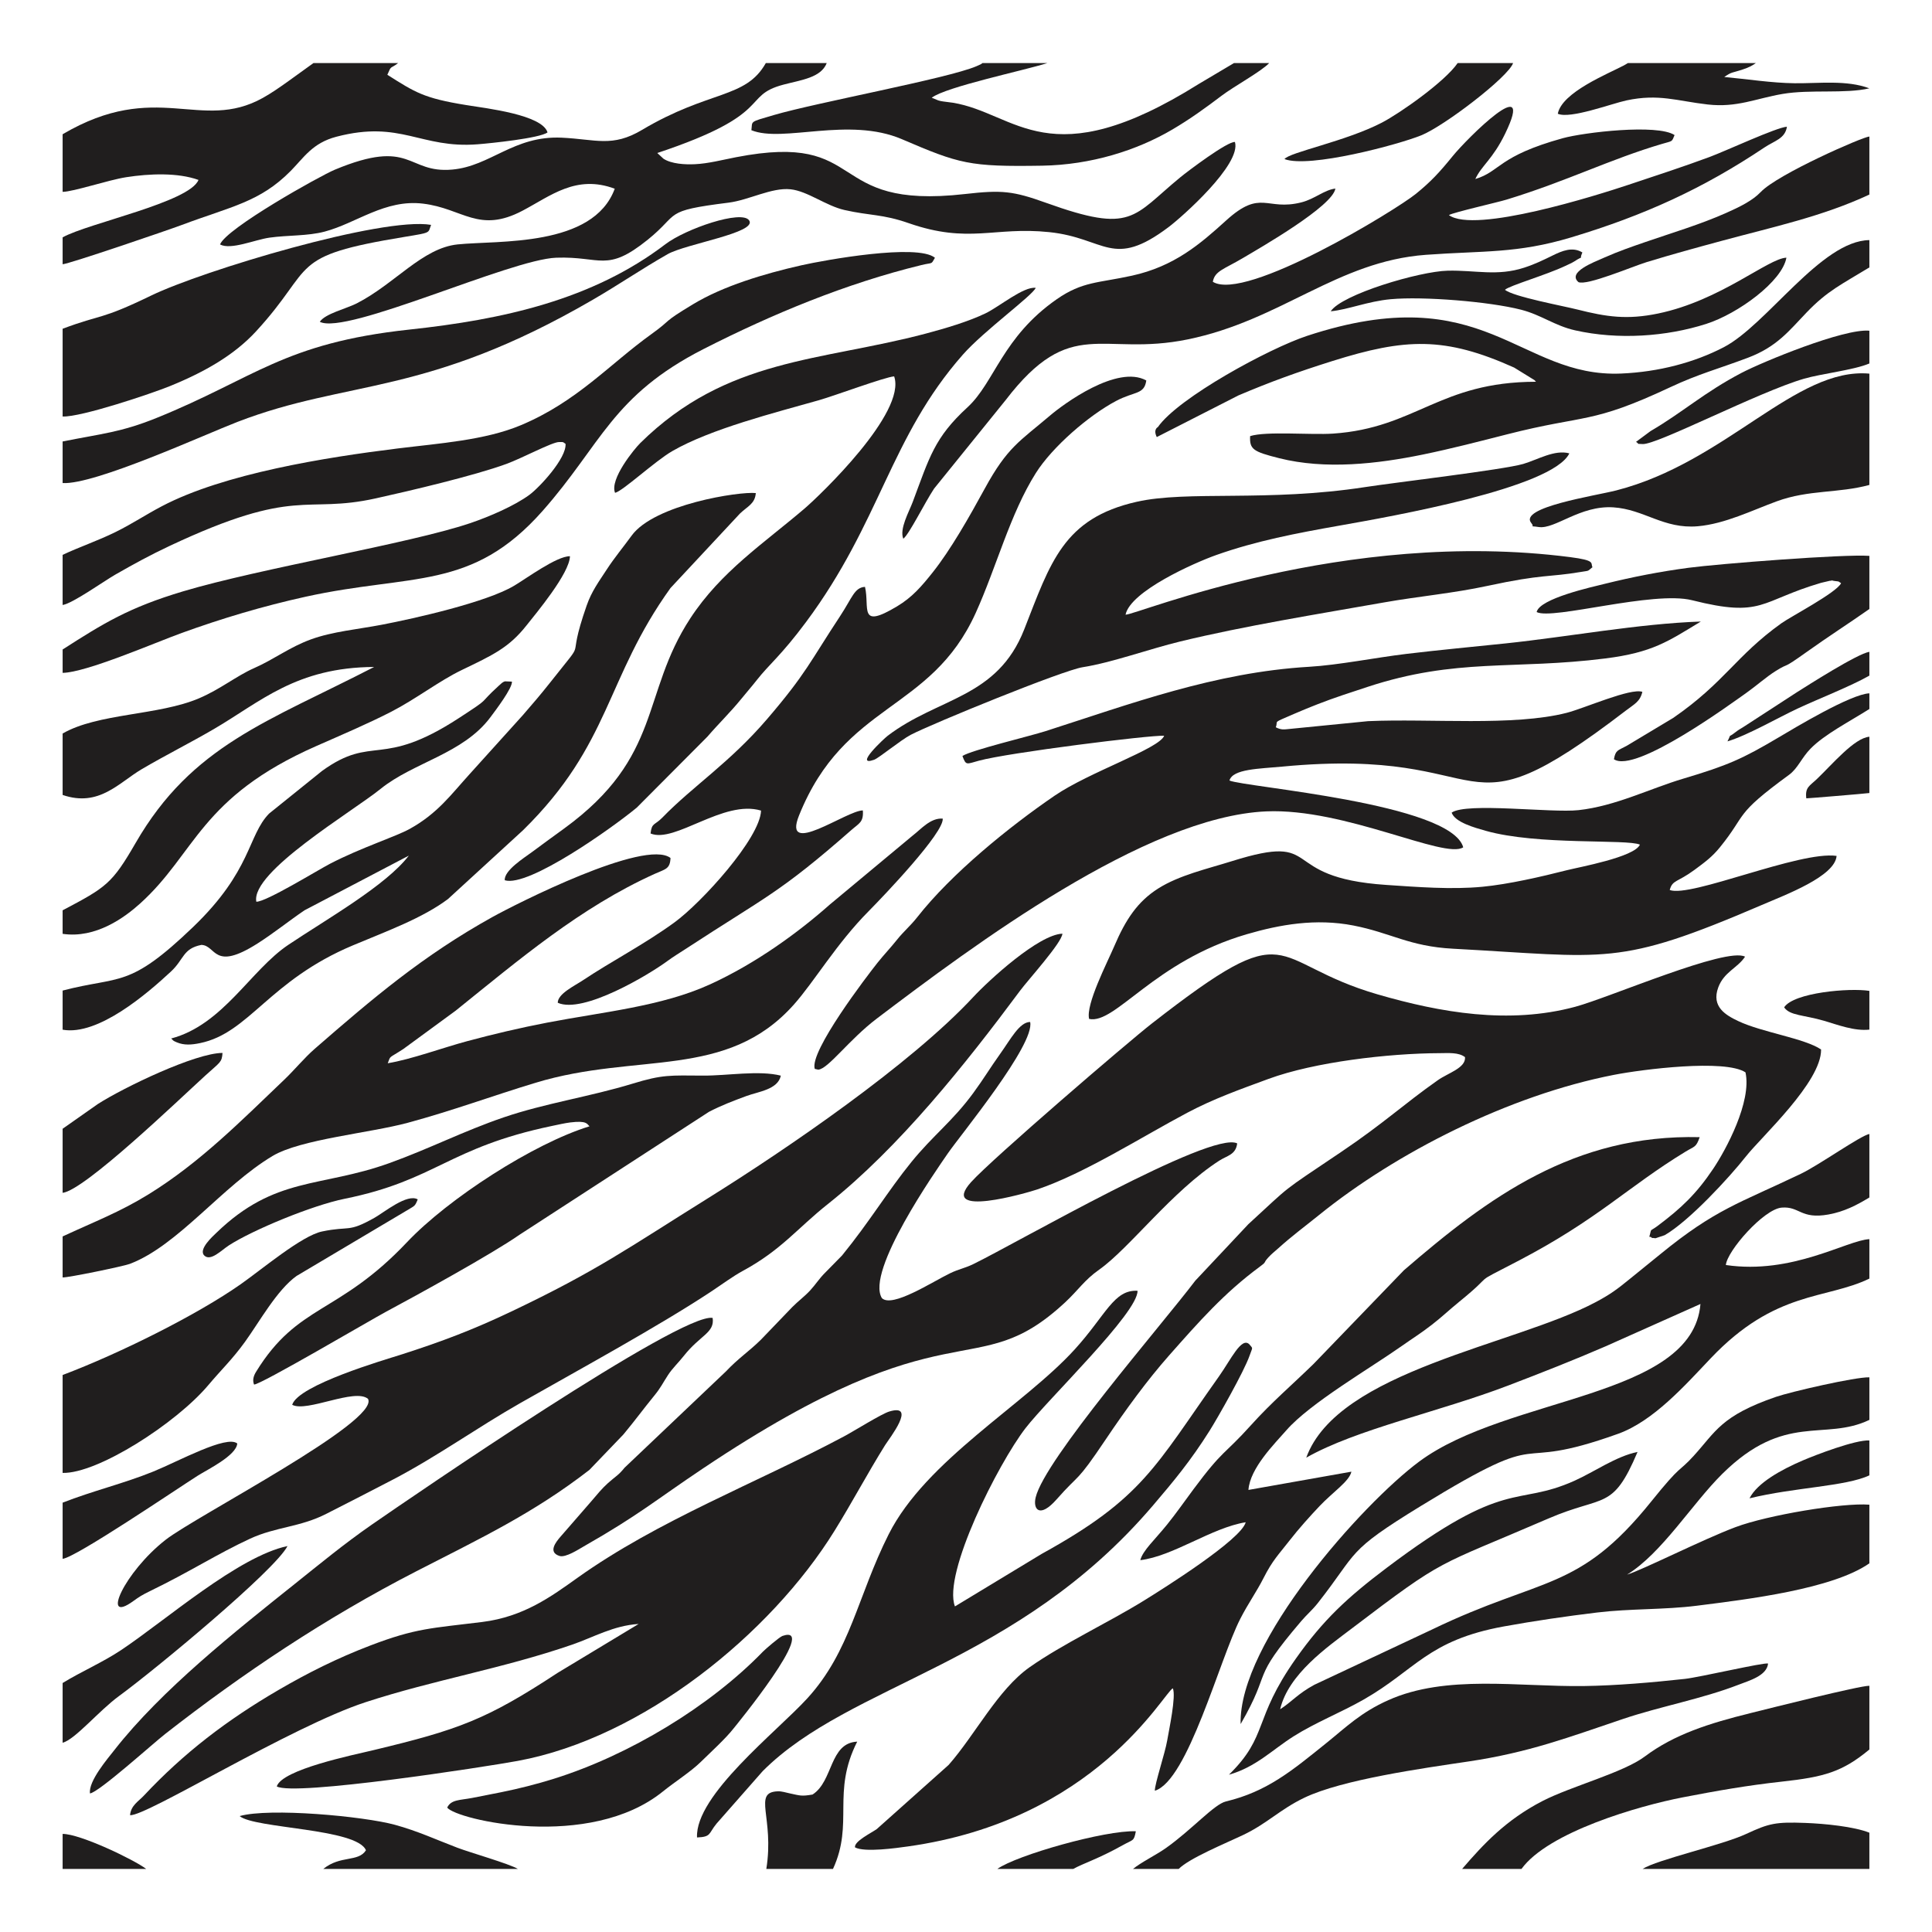
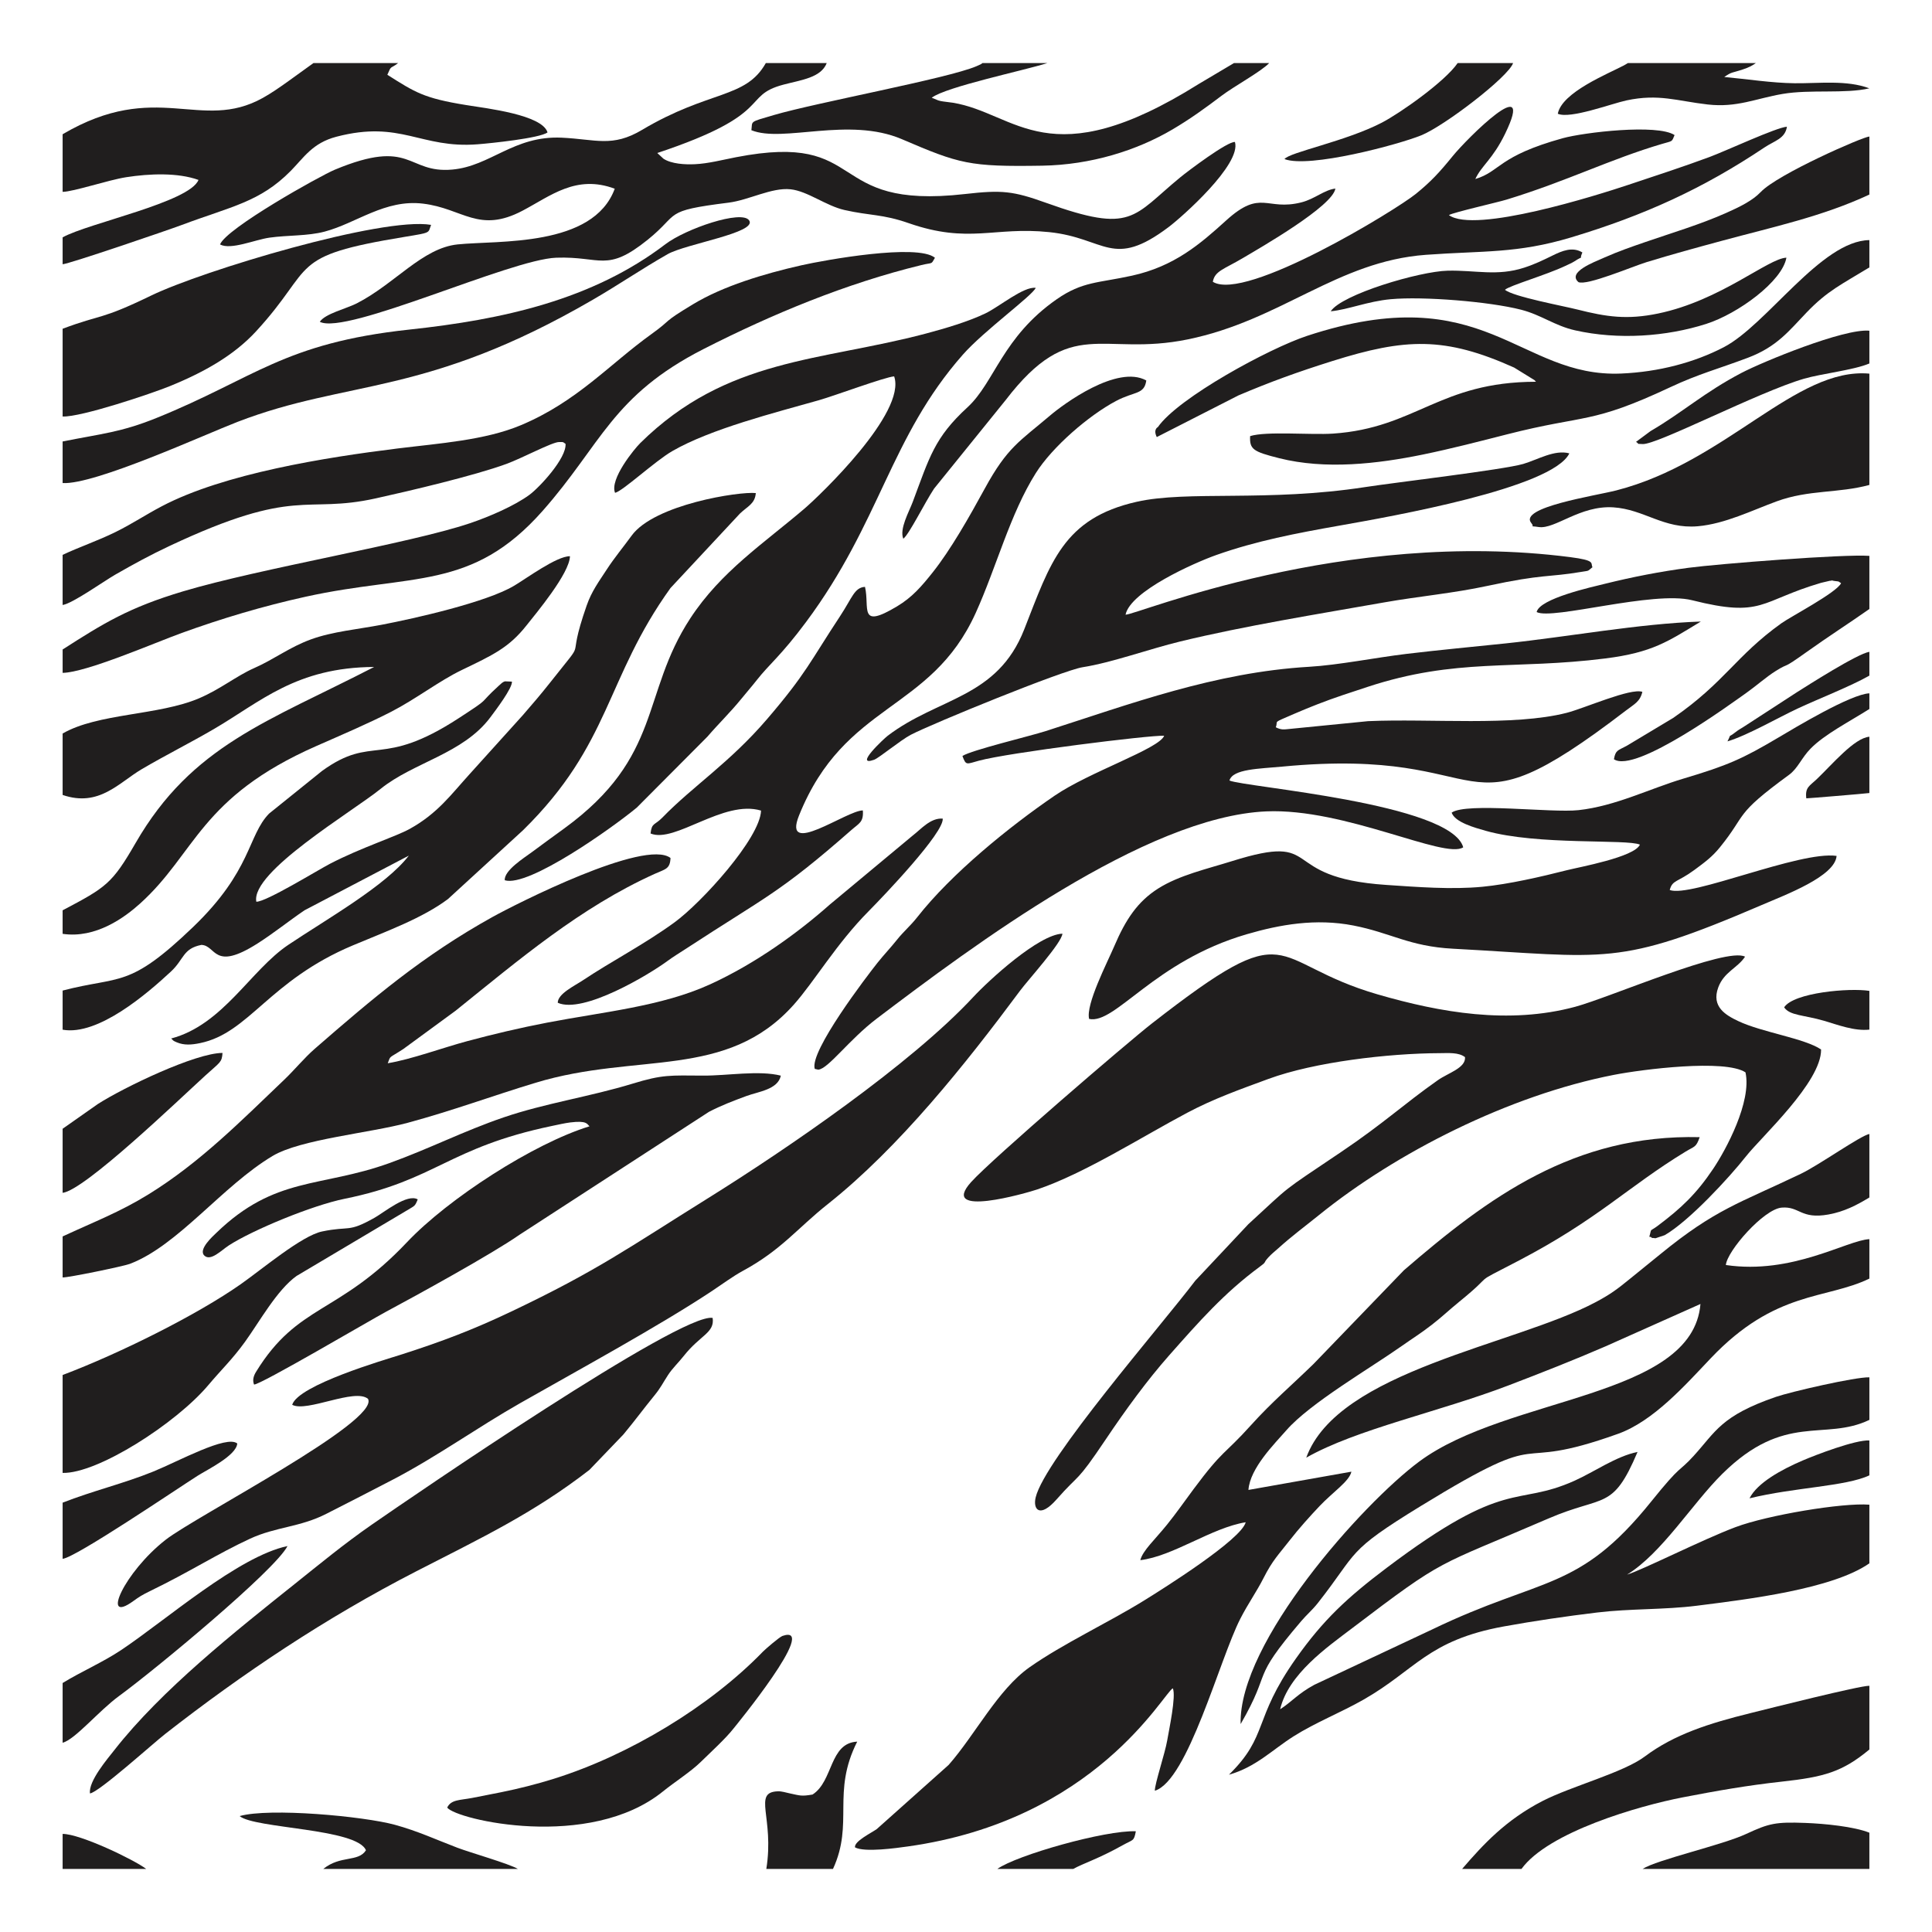
<svg xmlns="http://www.w3.org/2000/svg" xml:space="preserve" width="3.413in" height="3.413in" version="1.1" style="shape-rendering:geometricPrecision; text-rendering:geometricPrecision; image-rendering:optimizeQuality; fill-rule:evenodd; clip-rule:evenodd" viewBox="0 0 3413.33 3413.33">
  <defs>
    <style type="text/css">
   
    .fil0 {fill:none}
    .fil1 {fill:#201E1E}
   
  </style>
  </defs>
  <g id="Layer_x0020_1">
    <rect class="fil0" x="-0" y="-0" width="3413.33" height="3413.33" />
    <g id="_2931794167680">
      <path class="fil1" d="M2588.3 1867.64c1.59,19.18 -29.63,27.83 -48.01,40.76 -60.19,42.31 -95.48,76.05 -170.44,126.54 -111.31,74.97 -85.4,55.57 -164.35,127.89l-93.65 99.68c-60.83,80.19 -266.1,315.97 -282.11,383.03 -5.07,21.28 7.17,37.35 37.01,3.44 42.35,-48.12 33.14,-25.98 87.02,-106.26 35.18,-52.42 73.71,-105.05 111.52,-147.81 53.11,-60.07 97.61,-110.58 159.6,-156.34 14.57,-10.75 5.44,-5.41 15.78,-16.87 5.83,-6.46 10.72,-9.96 17.3,-15.92 24.5,-22.17 46.71,-38.37 72.61,-59.31 135.85,-109.78 334.93,-211.29 521.12,-247.54 49.64,-9.67 195.85,-28.19 232.11,-4.36 11.36,51.84 -34.56,136.9 -56.94,170.24 -29.99,44.67 -56.5,69.58 -97.52,100.45 -16.55,12.45 -10.48,2.81 -15.46,19.76 1.17,0.57 3.1,-0.15 3.7,1.22 0.59,1.33 2.84,0.92 3.65,0.96 0.77,0.04 2.64,0.51 3.58,0.48l16.31 -5.46c43.44,-25.2 113.65,-101.3 143.75,-139.44 27.29,-34.57 133.11,-130.95 132.5,-188.58 -29.32,-19.88 -104.06,-30.14 -146.36,-50.21 -21.94,-10.41 -47.99,-25.22 -35.3,-59.5 10.19,-27.53 34.19,-34.19 47.33,-54.3 -33.32,-17.51 -239.49,72.25 -300.09,88.54 -117.37,31.55 -238.25,10.17 -348.46,-21.73 -198.42,-57.44 -145.06,-147.04 -399.72,51.44 -41.68,32.48 -282.09,238.95 -318.99,279.89 -58.13,64.5 98.02,19.48 117.02,13.03 83.91,-28.51 184.32,-92.8 265.06,-135.57 46.18,-24.47 91.51,-40.64 143.25,-59.65 81.06,-29.79 211.42,-45.15 302.58,-45.48 15.52,-0.06 33.26,-1.73 44.6,7.01z" />
      <path class="fil1" d="M2014.58 2756.39c58.42,-7.03 125.51,-57.1 186.26,-66.99 -8,30.89 -145.87,117.42 -179.17,138.03 -63.87,39.53 -143.39,76.46 -202.5,118.01 -56.32,39.59 -96.46,119.69 -143.21,172.73l-126.95 113.33c-10.38,7.28 -40.24,21.68 -38.46,32.33 16.92,9.25 73.96,1.07 93.17,-1.62 331.65,-46.37 451.48,-270.73 468.36,-279.44 6.07,13.84 -6.61,72.5 -9.96,92.26 -3.83,22.61 -22.24,77.13 -21.82,88.72 58.38,-17.78 114.11,-231.65 150.88,-303.61 13.86,-27.12 29.09,-48.28 41.04,-71.92 16.17,-31.99 26.69,-41.54 46.36,-66.9 15.78,-20.35 36.26,-43.06 52.72,-60.46 23.63,-24.96 52.5,-43.6 56.28,-60.81l-181.92 32.25c2.65,-38.52 46.54,-81.94 67.02,-105.39 42.02,-48.1 147.71,-109.27 204.32,-149.23 19.33,-13.64 31.86,-21.09 52.5,-37.03 17.86,-13.8 31.62,-27.04 48.73,-40.94 69.1,-56.14 15.27,-25.88 102.96,-71.49 141.82,-73.76 194.07,-131.09 296.6,-193.52 16.26,-9.9 18.67,-7.15 25.09,-25.65 -221.75,-5.37 -373,106.04 -522.59,235.21l-159.69 165.55c-37.28,36.37 -74.36,67.99 -109.66,107.22 -49.43,54.91 -48.96,42.3 -102.54,114.28 -16.18,21.73 -29.67,41.35 -46.37,62.06 -22.04,27.33 -42.93,45.75 -47.44,63.02z" />
      <path class="fil1" d="M1700.37 1335.64c6.44,17.37 6.93,14.31 29.37,8.23 51.93,-14.09 300.78,-45.25 327.05,-44.02 -8.66,22.96 -132.07,63.86 -193.74,106.04 -80.21,54.86 -182.02,137.41 -242.57,214.62 -11.95,15.25 -23.76,24.75 -35.68,39.7 -11.59,14.54 -23.03,26.34 -34.61,40.89 -17.9,22.49 -120.7,156.76 -110.72,187.33l6.15 1.41c17.81,-1.45 54.05,-52.87 103.78,-90.54 168.87,-127.9 474.07,-356.48 687.66,-365.8 139.3,-6.07 315.69,85.24 348.07,63.45 -21.67,-77.93 -386.38,-106.19 -413.01,-117.98 5.68,-20.59 52.94,-20.72 92.83,-24.54 392.66,-37.57 296.96,138.96 607.48,-99.02 15.05,-11.54 25.12,-15.69 29.17,-33.11 -20.93,-7.25 -102.26,29.05 -133.8,37.11 -93.89,24.01 -240.56,9.8 -350.76,14.68l-143.46 14.22c-3.43,0.13 -9.77,1.85 -19.63,-3.44 5.24,-13.11 -8.77,-5.76 34.22,-24.43 14.82,-6.43 25.16,-10.61 40.08,-16.43 29.49,-11.5 57.24,-20.36 87.49,-30.33 157.2,-51.8 259.14,-29.97 420.41,-50.36 83.93,-10.61 110.87,-30.22 168.77,-65.23 -110.35,3.81 -234.32,27.03 -345.01,38.65 -59.14,6.21 -116.16,11.44 -175.13,18.51 -54.87,6.57 -119.54,19.72 -172.13,22.81 -166.19,9.77 -315.67,65.66 -465.06,113.55 -28.78,9.23 -131.35,33.67 -147.23,44.01z" />
-       <path class="fil1" d="M229.76 3206.91c27,3.22 283.86,-156.36 415.98,-199.54 120.99,-39.54 241.49,-59.13 365.04,-101.7 38.13,-13.14 72.97,-33.76 117.54,-36.56l-143.11 86.38c-125.93,82.73 -175.1,100.51 -325.54,136.57 -36.93,8.85 -161.34,34.2 -170.69,64.07 30.2,17.71 367.65,-34.38 425.72,-45.07 221.13,-40.72 446.95,-224.42 559.67,-406.5 31.99,-51.67 57.89,-100.87 89.24,-151.19 7.36,-11.81 57.05,-74.64 7.43,-59.56 -14.01,4.26 -62.05,34.41 -79.74,43.84 -154.75,82.56 -328.65,148.3 -471.21,250.04 -46.22,32.99 -94.96,68.79 -168.02,77.91 -89.5,11.18 -116.8,10.57 -198.05,41.67 -58.43,22.36 -109.95,48.19 -161.91,78.45 -91.68,53.4 -167.63,111.66 -237.81,186.54 -9.89,10.56 -22.93,17.39 -24.56,34.64z" />
      <path class="fil1" d="M516.24 2481.91c25.76,13.83 110.62,-30.06 133.94,-10.52 21.37,39.81 -303.97,207.13 -357.55,249.01 -73.22,57.22 -115.25,150.54 -57.11,108.26 10.55,-7.67 15.83,-10.97 29.81,-17.76 71.31,-34.62 118.47,-65.6 176.36,-92.39 45.89,-21.24 88.04,-20.07 135.09,-44.12 40.24,-20.57 78.96,-40.24 118.25,-60.79 76.96,-40.24 147.31,-90.94 223.77,-134.5 95.46,-54.39 245.58,-136.2 339.15,-198.29 17.32,-11.5 37.28,-26.21 54.22,-35.39 68.37,-37 96.1,-75.05 150.47,-118.2 125.94,-99.95 243.22,-247.19 339.57,-376.92 14.43,-19.44 73.86,-84.75 74.78,-100.74 -42.06,1.57 -129.66,81.99 -157.66,112.12 -110.15,118.52 -328.17,267.78 -469.23,355.72 -141,87.91 -194.28,127.17 -347.03,199.85 -65.71,31.26 -121.84,52.87 -196.63,76.69 -26.87,8.56 -179.69,53.07 -190.2,87.95z" />
      <path class="fil1" d="M110.64 2184.42l0 72.47c9.37,0.58 107.48,-19.69 118.65,-23.92 85.38,-32.36 163.64,-137.86 252.43,-190.77 49.43,-29.46 171.74,-40.44 238.55,-58.5 79.61,-21.52 149.48,-47.59 226.3,-70.85 179.75,-54.44 336.91,-4.51 455.87,-137.9 35.84,-40.19 75.06,-107.42 132.11,-165.01 27.47,-27.72 133.54,-139.01 130.99,-163.71 -21.69,-1.44 -38.01,18.43 -52.84,29.81l-146.63 122.05c-54.94,48.67 -129.9,103.79 -212.27,141.31 -84.84,38.65 -188.83,48.45 -286.48,67.19 -48.81,9.37 -95.1,20.31 -141.52,32.76 -43.26,11.59 -99.67,32.42 -140.76,39.11 5.62,-14.37 0.67,-7.68 27.43,-25.07l92.5 -67.75c111.5,-89.65 220.3,-182.53 352.05,-241.91 18.56,-8.36 26.83,-8.28 27.59,-27.92 -45.3,-34.62 -274.88,82.27 -314.33,104.17 -122.91,68.24 -211.46,143.54 -314.07,232.85 -18.95,16.5 -35.54,37.08 -53.8,54.51 -76.56,73.05 -149.14,146.74 -240.27,202.91 -50.78,31.3 -94.62,47.8 -151.48,74.19z" />
      <path class="fil1" d="M3302.69 1252.57l0 -27.65c-32.89,1.36 -131.43,60.75 -160.9,78.22 -62.99,37.33 -89.06,49.07 -167.95,72.56 -59.15,17.61 -119.65,48.44 -184.95,55.6 -48.15,5.28 -197.91,-14.15 -224.22,4.4 5.82,17.08 40.71,26.59 60.04,32.07 91.92,26.05 249.84,14.29 272.58,24.48 -9.67,22.09 -107.54,39.7 -129.13,45.2 -45.04,11.46 -102.76,24.8 -149.22,29.24 -54.67,5.22 -115.15,0.4 -169.7,-3.26 -196.28,-13.15 -106.49,-94.06 -272.61,-42.06 -44.56,13.95 -93.4,24.88 -130.61,48.5 -36.3,23.04 -57.34,54.77 -77.39,101.74 -12.36,28.95 -50.67,102.93 -44.46,128.55 46.36,10.05 114.52,-101.75 278.22,-149.54 58.83,-17.18 122.12,-28.45 188.66,-15.5 66.8,13 98.25,36.84 176,41 274.27,14.66 289.03,32.94 545.34,-77.17 42.71,-18.35 129.62,-50.68 132.38,-86.81 -65.72,-9.2 -257.66,74.23 -294.81,60.24 4.95,-18.2 13.12,-12.98 43.72,-35.53 18.83,-13.88 31.47,-23.28 44.92,-39.86 48.92,-60.31 23.44,-56.01 121.99,-127.96 15.9,-11.61 21.96,-29.85 38.3,-46.5 24.81,-25.28 68.2,-47.37 103.81,-69.94z" />
      <path class="fil1" d="M110.64 1750.05l0 69.14c62.84,11.28 149.95,-64.25 191.42,-102.77 23.24,-21.59 20.76,-40.53 53.76,-47.05 26.71,1 20.62,47.5 99.26,-2.56 28.81,-18.35 54.24,-39.05 82.9,-58.55l184.29 -96.61c-40.09,52.7 -144.73,111.94 -212.83,157.58 -66.84,44.8 -115.36,141.24 -206.96,165.51 4.54,3.99 1.81,3.36 9.8,6.75 13.02,5.52 26.2,4.48 41.09,1.42 87.05,-17.88 121.47,-110.29 270.15,-172.73 60.76,-25.52 122.65,-47.91 167.96,-81.83l132.8 -121.76c155.32,-152.71 145.01,-267.3 260.37,-427.77l122.86 -131.74c13.58,-12.83 26.4,-17.13 27.79,-35.96 -28.93,-3.12 -179.41,19.98 -219.46,75.3 -14.38,19.86 -30.26,38.74 -43.92,59.8 -13.66,21.06 -26.52,38.01 -35.44,63.6 -39.51,113.37 6.99,45.45 -65.44,137.2 -16.34,20.7 -31.09,37.69 -47.32,56.48l-93.85 103.95c-32.74,35.97 -56.65,69.66 -105.87,96.91 -25.41,14.07 -85.15,32.76 -141,61.69 -21.21,10.99 -112.98,67.54 -130.12,67.06 -10.2,-52.67 169.53,-158.95 219.39,-199.27 58.51,-47.31 145.65,-61.83 194.04,-126.5 9.52,-12.72 39.15,-51.8 38.15,-63.11l-12.52 -0.51c-4.2,1.47 -6.31,3.77 -10.52,7.6 -39.84,36.27 -10.71,18.22 -70.51,57.22 -138.31,90.2 -151.27,28.26 -241.5,93.16l-94.01 75.7c-37.95,39 -30.25,100.56 -134.26,200.39 -114.19,109.6 -127.6,85.48 -230.5,112.26z" />
      <path class="fil1" d="M1460.61 111.4l-107.59 0c-35.87,63.67 -99.26,47.03 -218.86,118.17 -52.5,31.22 -81.04,16.49 -141.76,13.67 -84.61,-3.92 -125.83,50.42 -193.56,56.37 -80.55,7.07 -70.48,-56.78 -207.4,0.24 -26.2,10.91 -191.64,103.52 -202.68,132.02 18.85,10.29 61.69,-8.39 87.19,-11.99 32.69,-4.61 67.28,-2.67 97.5,-10.66 56.51,-14.95 106.54,-57.5 173.89,-49.45 70.55,8.44 98.35,53.29 175.9,12.45 49.84,-26.24 94.66,-64.24 162.86,-38.8 -38.15,103.8 -205.87,90.94 -277.61,98.39 -62.47,6.48 -110.8,69.82 -178.53,104.33 -17.93,9.13 -55.84,18.19 -64.94,32.4 46.86,24.17 336.21,-110.37 417.85,-113.25 79.19,-2.79 88.57,26.99 161.46,-31.73 58.27,-46.94 25,-50.77 142.84,-65.52 36,-4.5 76.18,-27.15 109.49,-23.62 30.16,3.2 62.52,29.19 95.41,36.63 45.47,10.29 66.68,6.96 113.19,23.15 106.75,37.16 150.97,5.77 248.31,15.89 100.13,10.4 111.5,66.18 211.24,-9.04 22.85,-17.23 128.69,-110.54 117.02,-150.19 -13.25,-1.35 -83.45,51.66 -96.43,62.31 -84.63,69.48 -84.05,100.2 -236.87,45.3 -58.84,-21.14 -78.37,-23.11 -143.69,-15.67 -251.03,28.61 -167.22,-111.06 -404.44,-65.04 -24.07,4.67 -48.71,11.18 -72.51,12.34 -17.17,0.84 -41.5,-0.35 -55.74,-9.71l-10.88 -10.06c209.5,-69.74 147.31,-100.75 222.79,-120.77 31.87,-8.45 66.51,-12.26 76.57,-38.17z" />
-       <path class="fil1" d="M2185.78 2020.06c-46,-22.94 -390.22,176.33 -466.17,213.25 -15.44,7.51 -24.96,8.51 -40.6,15.99 -31.53,15.08 -102.81,62.07 -120.97,44.09 -28.95,-47.36 95.56,-225.27 116.62,-255.79 22.52,-32.63 154.38,-192.66 145.34,-232.06 -18.91,0.23 -34.31,30.24 -52.7,55.94 -18.1,25.3 -29.26,44.36 -48,69.89 -36.48,49.7 -70.77,74.38 -109.22,121.76 -41.67,51.35 -73.61,105.15 -122.45,165.02l-30.37 30.93c-9.59,9.46 -16.3,20.32 -25.92,30.75 -10.12,10.98 -21.16,18.8 -31.68,29.5l-55.42 57.67c-21.47,21.11 -39.41,32.3 -61.83,56.06l-178.91 169.95c-11.33,14 -15.02,14.44 -29.33,27.19 -10.46,9.32 -19.86,20.86 -29.33,31.97 -18.41,21.59 -35.33,40.29 -54.92,63.15 -7.44,8.68 -22.49,27.09 -1.34,33.66 10.76,3.35 33.82,-11.8 42.24,-16.59 97.71,-55.66 126.59,-81.41 210.96,-137.9 442.98,-296.62 478.67,-143.61 639.97,-293.51 23.3,-21.65 33.91,-39.3 60.05,-57.73 53.82,-37.95 128.65,-138.82 212.52,-192.81 13.57,-8.73 29.11,-10.23 31.46,-30.41z" />
      <path class="fil1" d="M110.64 980.3l0 88.56c17.79,-2.74 72.61,-41.94 93.18,-53.72 32.67,-18.72 61.62,-34.54 95.67,-50.55 225.83,-106.23 237.63,-56.09 364.12,-84.03 61.7,-13.63 174.57,-40.26 231.07,-60.92 27.99,-10.23 80.87,-38.67 92.94,-38.66 10.26,0.01 5.78,-0.15 11.52,3.12 2.16,25.16 -45.96,77.08 -63.9,90.23 -26.09,19.11 -69.38,38.08 -105.33,50.22 -106.19,35.83 -370.28,79.47 -506.59,120.25 -95.56,28.59 -139.94,56.04 -212.67,102.69l0 41.28c41.6,-0.5 163.66,-53.56 210.5,-70.51 70.51,-25.52 143.24,-47.33 218.77,-63.98 188.06,-41.44 293.24,-9.63 418.8,-151.71 104.09,-117.79 122.54,-203.52 284.51,-286.02 120.66,-61.46 251.52,-115.81 384.59,-148.22 20.77,-5.06 16.74,-0.16 23.98,-12.91 -30.84,-25.5 -194.17,3.88 -235.88,13.29 -66.76,15.07 -138.44,36.86 -190.9,68.46 -57.77,34.79 -35.27,25.17 -74.17,53.15 -74.67,53.71 -131.28,119.15 -230.41,160.83 -63.59,26.74 -144.95,32.17 -217.81,41.18 -127.67,15.79 -306.87,44.29 -416.81,102.13 -29.69,15.62 -51.31,30.52 -81.73,45.53 -31.26,15.43 -64.16,26.49 -93.43,40.3z" />
      <path class="fil1" d="M3302.69 2258.98l0 -69.72c-39.74,1.9 -136.13,63.05 -253.55,45.69 2.18,-24.92 66.94,-98.7 98.52,-101.4 31.91,-2.72 33.43,21.06 82.89,12.11 27.61,-5 49.56,-16.31 72.14,-30.06l0 -112.17c-15.5,2.81 -89.21,55.1 -120.81,70.23 -109.33,52.37 -150.78,62.16 -248.91,142.46l-54.66 44.33c-21.15,17.36 -34.25,26.86 -58.93,39.99 -143.34,76.24 -455.76,121.06 -511.58,274.88 88.48,-50.33 233.9,-80.52 357.16,-127.61 59.2,-22.62 115.69,-44.87 171.45,-69l167.85 -74.91c-13.87,166.97 -340.38,162.17 -497.02,278.48 -100.21,74.41 -319.44,319.66 -315.37,463.72 57.51,-99.73 14.94,-73.87 107.05,-181.92 9.67,-11.34 19.81,-19.81 29.3,-31.87 72.82,-92.51 48.34,-89.55 182.08,-171.53 240.61,-147.48 145.75,-54.74 348.45,-127.53 62.37,-22.39 118.24,-85.56 163.66,-133.43 114.38,-120.54 203.3,-103.41 280.28,-140.77z" />
      <path class="fil1" d="M2813.44 1002.11c-3.66,-7.41 6.34,-11.94 -39.41,-17.83 -400.89,-51.54 -766.65,102.5 -785.51,101.69 8.65,-41.47 121.43,-91.67 160.82,-105.58 69.85,-24.67 140.54,-38.28 217,-51.77 91.73,-16.2 376.57,-66.12 406.26,-127.63 -25.93,-7.2 -56.5,11.39 -81.49,18.68 -35.04,10.23 -226.8,32.79 -279.34,40.88 -173.02,26.63 -313.2,5.65 -403.36,25.94 -129.85,29.22 -152.43,107.14 -198.9,225.48 -47.89,121.96 -151.9,119.89 -241.13,187.88 -6.93,5.28 -60.52,55.42 -24.07,42.43 8.61,-3.07 46.9,-34.8 64.8,-44.12 37.96,-19.76 268.21,-113.87 303.77,-119.4 50.95,-7.94 118.09,-32.33 172.37,-45.48 113.64,-27.55 243.33,-48.37 359.85,-68.94 61.91,-10.93 121.89,-16.09 183.3,-29.33 98.2,-21.18 107.08,-14.82 164.76,-24.58 15.7,-2.66 10.48,-0.46 20.28,-8.31z" />
      <path class="fil1" d="M3302.69 2761.96l0 -103.58c-47.19,-3.8 -180.04,18.45 -236.45,39.63 -57.69,21.66 -165.15,75.96 -191.64,83.92 61.74,-38.08 114.92,-125.28 168.25,-178.02 110.76,-109.53 180.17,-57.17 259.85,-95.35l0 -75.19c-24.6,-0.86 -138.84,25.51 -164.91,34.47 -97.39,33.48 -106.52,61.49 -145.58,104.39 -27.52,30.21 -20.15,12.43 -74.93,80.54 -128.75,160.1 -192.37,132.12 -386.82,225.94l-208.58 97.95c-28.97,15.73 -39.96,30.2 -60.22,43.15 14.65,-62.11 83.07,-109.65 126.05,-142.31 169.07,-128.48 145.17,-107.1 347.61,-194.56 98.93,-42.74 113.39,-12.79 157.79,-117.75 -37.72,7.55 -76.89,35.46 -111.49,50.94 -105.18,47.04 -117.91,-7.49 -331.76,153.85 -69.09,52.13 -111.82,91.52 -160.33,160.21 -76.62,108.5 -47.82,136.03 -118.32,205.24 47.81,-13.5 76.98,-44.35 114.29,-67.86 39.13,-24.67 84.2,-42.33 123.73,-64.91 92.15,-52.63 113.21,-104.68 247.71,-129.19 52.98,-9.65 110.77,-18.09 164.68,-24.59 58.65,-7.07 118.46,-4.71 176.07,-11.98 91.11,-11.49 239.83,-29.46 305.02,-74.93z" />
      <path class="fil1" d="M2142.74 497.85c3.44,-19.17 19.46,-22.05 52.7,-41.69 32.75,-19.35 159.07,-91.83 163.83,-123 -19.87,2.39 -36.24,18.34 -60.04,24.37 -62.15,15.74 -70.86,-24.35 -132.91,31.93 -46.06,41.78 -91.48,81.1 -166.46,97.59 -59.57,13.1 -87.39,10 -132.78,41.56 -96.12,66.84 -109.94,147.02 -157.75,190.94 -58.58,53.8 -67.06,88.04 -96.79,167.3 -6.67,17.77 -23.69,47.48 -16.68,64.9 9.78,-6.69 38.02,-63.72 54.38,-88.43l126.46 -156.43c116,-151.21 168.83,-76.02 321.57,-107.23 165.35,-33.79 263.68,-137.9 420.96,-149.46 101.46,-7.45 160.8,-1.92 256.96,-30.89 129.11,-38.9 232.45,-86.06 341.03,-158.7 18.27,-12.22 36.54,-15.5 39.83,-36.74 -18.48,1.2 -107.78,42.74 -136.4,53.38 -46.84,17.41 -94.48,32.85 -143.95,49.37 -55.42,18.5 -271.23,86.63 -316.86,53.41 7.11,-4.59 85.89,-22.46 102.26,-27.47 106.89,-32.69 182.39,-71.24 274.46,-98.37 19.06,-5.61 16.76,-2.96 21.98,-15.54 -30.55,-20.18 -160.56,-4.69 -197.49,5.53 -114.66,31.72 -110,58.74 -154.53,72.13 11.09,-24.04 30.55,-34.58 52.63,-80.05 55.1,-113.51 -67,8.04 -92.58,39.52 -23.67,29.13 -38.69,45.3 -65.2,66.82 -35.17,28.57 -301.11,191.24 -358.63,155.24z" />
      <path class="fil1" d="M1086.64 870.68c13.22,-2.66 70.51,-56.06 101.2,-73.76 68.06,-39.26 180.99,-67.75 259.12,-89.9 27.54,-7.81 116.55,-40.99 132.76,-42.07 22.21,63.89 -131.37,210.5 -158.23,233.46 -72.24,61.74 -147.74,111.15 -201.97,194.09 -87.67,134.08 -48.22,244.15 -222.76,371.21 -19.11,13.91 -36.33,26.35 -57.15,41.83 -14.08,10.48 -48.83,32.03 -47.91,49.59 41.71,13.26 191.26,-93.42 233.25,-128.24l124.71 -125.24c20.27,-23.58 39.89,-42.22 60.11,-67.05 9.63,-11.83 18.48,-21.87 27.7,-33.62 21.46,-27.37 42.41,-42.62 86.57,-101.97 131.8,-177.13 148.33,-326.28 277.03,-472.39 37.15,-42.18 122.93,-104.27 128.77,-118.05 -21.3,-2.91 -64.45,33.32 -88.62,44.98 -30.05,14.49 -70.95,26.63 -105.85,35.87 -185.85,49.26 -351.16,42.43 -504.12,193.28 -10.35,10.2 -54.51,63.82 -44.61,87.98z" />
      <path class="fil1" d="M1528.21 1036.83c-18.78,1.11 -22.61,19.3 -43.97,51.69 -53.08,80.5 -59.94,101.37 -129.11,182.03 -65.94,76.89 -131.04,118.43 -184.61,173.59 -14.28,14.7 -18.91,8.81 -21.17,28.41 43.02,17.93 128.83,-60.41 195.19,-40.45 -1.42,48.63 -105.21,162.89 -153.23,197.75 -53.73,39.01 -109.31,67.33 -161.79,102.24 -14.89,9.91 -44.12,23.7 -44.13,39.54 44.75,20.09 160.6,-49.31 193.76,-73.78 10.28,-7.58 22.64,-15.06 34.09,-22.55 139.45,-91.14 163.53,-97.04 290.87,-208.84 13.86,-12.17 21.81,-13.83 20.31,-34.67 -28.73,0 -143.08,84.25 -112.72,8.84 80.94,-201.04 232.3,-181.63 312.09,-357.68 36.51,-80.54 60.82,-175.33 106.33,-247.31 29.18,-46.15 93.16,-101.51 141.52,-127.18 32.76,-17.39 50.03,-10.96 53.55,-36.26 -51.4,-28.58 -146.66,42.08 -169.65,61.63 -54.22,46.09 -75.66,55.94 -115.72,129.35 -27.36,50.13 -60.39,108.39 -92.19,148.3 -19.81,24.85 -35.98,43.7 -62.72,59.75 -69.06,41.44 -48,2.37 -56.71,-34.42z" />
      <path class="fil1" d="M110.64 1295.96l0 108.5c64.39,22.13 99.31,-21.76 139.98,-45.65 42.7,-25.08 85.08,-46.17 127.24,-70.78 82.83,-48.35 145.27,-108.94 283.17,-109.69 -187.7,96.83 -321.59,138.18 -421.38,310.88 -41.81,72.35 -51.96,78.39 -129.02,119.06l0 41.56c58.86,8.68 110.07,-29.31 137.05,-53.69 98.62,-89.13 105.35,-187.4 311.11,-278.09 44.49,-19.61 91.63,-39.63 132.58,-60.71 43.14,-22.2 84.9,-54.57 124.35,-73.56 54.8,-26.39 83.32,-39.42 114.46,-78.83 16.61,-21.01 76.19,-91.96 76.78,-122.3 -23.85,-0.08 -77.09,39.53 -99.35,52.59 -49.2,28.89 -173.38,57.04 -233.46,68.55 -41.53,7.95 -86.95,11.98 -124.78,25.8 -38.48,14.06 -64.09,34.72 -100.5,50.82 -31.4,13.89 -59.39,37.16 -97.14,53.26 -71.74,30.6 -178.5,26.13 -241.12,62.27z" />
-       <path class="fil1" d="M1231.46 3246.29c25.46,-0.97 19.94,-6.69 34.47,-24.43l81.57 -92.76c155.87,-156.13 448.48,-186.54 689.92,-469.82 36.3,-42.59 66.11,-78.36 99.53,-131.4 13.98,-22.19 61.02,-104.84 70.69,-132.72 5.63,-16.22 6.43,-11.62 -0.44,-20.17 -13.89,-13.58 -32.67,27.21 -53.49,56.57 -113.28,159.65 -134.62,215.27 -313.21,313.69l-153.37 92.86c-22.02,-57.8 76.28,-252.11 124.6,-314.81 39.81,-51.65 199.31,-204.37 197.98,-242.83 -41.93,-2.28 -55.7,42.79 -110.95,103.57 -89.3,98.23 -262.84,195.96 -328.67,326.61 -55.11,109.38 -67.48,206.46 -143.78,289.91 -54.1,59.17 -198.28,171.02 -194.84,245.74z" />
      <path class="fil1" d="M158.98 3168.52c15.5,-1.83 111.45,-88.36 132.79,-105.04 136.61,-106.74 283.56,-205.11 443.35,-287.24 113.56,-58.36 206.95,-102.36 306.26,-179.38l60.01 -62.54c20.65,-24.8 35.51,-45.32 54.25,-68.24 12.18,-14.89 14.46,-21.26 24.59,-36.78 7.88,-12.08 18.49,-21.91 27.67,-33.57 29.33,-37.25 54.97,-40.81 51.15,-67.31 -55.28,-10.43 -530.72,315.68 -601.95,365.04 -49.04,33.99 -92.12,69.63 -135.93,104.61 -104.76,83.63 -235.78,187.35 -319.02,293.7 -11.93,15.24 -46.31,55.29 -43.17,76.74z" />
      <path class="fil1" d="M1041.55 1989.86c-98.48,30.17 -249.52,127.63 -322.48,204.78 -121.47,128.42 -192.47,108.37 -266.61,228.87 -4.26,6.92 -6.85,14.5 -3.63,22.6 10.12,1.26 206.18,-114.16 232.98,-128.5 51.69,-27.65 187.42,-102.1 236.19,-136.23l334.54 -217.06c22.21,-11.49 42.59,-19.23 66.24,-27.97 21.24,-7.85 55.51,-11.32 60.75,-35.97 -38.91,-9.81 -93.97,0.18 -137.29,-0.07 -58.32,-0.34 -71.29,-2.11 -124.37,14.13 -75.74,23.17 -154.73,34.65 -228.08,59.68 -70.4,24.02 -131.66,55.55 -202.04,80.84 -121.79,43.76 -201.76,22.67 -305.69,123.32 -6.01,5.82 -31.93,28.96 -21.26,39.76 11.08,11.21 30.53,-9.34 43.39,-17.67 42.13,-27.28 147.29,-70.85 204.85,-82.49 161.61,-32.7 182.5,-90.31 366.5,-128.72 9.93,-2.07 22.56,-4.94 31.83,-6.1 30.03,-3.75 29.67,2.93 34.18,6.81z" />
      <path class="fil1" d="M110.64 237.18l0 101.78c19.6,-0.31 80.87,-20.99 112.34,-25.89 41.15,-6.41 91.16,-8.36 127.69,4.8 -15.66,39.5 -195.44,76.48 -240.03,101.49l0 47.5c10.7,-0.35 184.93,-59.81 210.66,-69.46 87.34,-32.73 137.94,-40.36 192.21,-95.35 23.42,-23.73 38.55,-49.43 80.81,-60.48 114.22,-29.89 148.55,21.31 249.66,13.35 23.24,-1.83 109.54,-10.7 123.35,-20.98 -9.36,-31.21 -107.33,-42.46 -143.59,-48.31 -75.25,-12.13 -90.26,-22.45 -139.39,-53.48 7.64,-17.86 4.28,-9.39 19.1,-20.74l-149.63 0 -46.65 33.63c-13.86,9.79 -27.48,19.41 -42.94,28.02 -109.53,60.92 -187.69,-33.45 -353.59,64.13z" />
      <path class="fil1" d="M3302.69 472.41l0 -48.21c-85.04,0.99 -181,149.51 -257.01,189.11 -51.92,27.05 -114.95,43.8 -181.46,46.64 -181.57,7.73 -240.31,-170.35 -555.06,-66.53 -66.67,21.99 -227.39,109.12 -263.56,161.2 -0.04,0.06 -8.61,3.83 -1.89,17.57l144.28 -73.61c56.21,-23.89 104.23,-41.29 165.67,-60.63 129.16,-40.66 198.75,-43.63 321.38,11.43l35.93 22.18c0.65,0.63 1.85,1.86 2.67,2.89 -170.96,0.23 -211.81,81.72 -358.69,91.62 -39.02,2.63 -117.64,-4.61 -146.33,4.42 -1.11,23.37 5.36,27.43 51.33,39.01 81.79,20.61 173.67,10.04 254.15,-6.5 49.65,-10.21 99.86,-23.22 148.08,-35.54 140.65,-35.94 147.35,-17.03 289.19,-83.57 49.3,-23.13 85.46,-32.51 136.65,-51.82 51.59,-19.46 72.78,-47.74 103.77,-80.03 37.01,-38.56 61.77,-49.58 110.91,-79.61z" />
-       <path class="fil1" d="M2001.74 3301.93l80.7 0c18.58,-18.92 83.25,-45.43 113.61,-59.88 42.87,-20.39 65.11,-45.19 108.48,-65.99 66.65,-31.96 207.91,-51.81 289.94,-64 107.15,-15.93 177.81,-43.07 273.21,-75.19 65.76,-22.14 139.29,-35.37 203.78,-60.35 19.08,-7.39 49.97,-15.86 52.27,-37.48 -6.87,-2.4 -120.88,24.26 -147.06,27.13 -56.81,6.22 -121.18,11.85 -178.48,12.63 -115.27,1.56 -243.15,-20.81 -345.47,24.95 -48.6,21.73 -74.57,47.7 -108.71,75.2 -61.57,49.61 -105.31,86.26 -178.22,103.77 -20.96,5.03 -59.94,49.9 -106.63,82.8 -16.32,11.5 -43.87,25.14 -57.43,36.41z" />
      <path class="fil1" d="M2583.14 3301.93l104.91 0c47.15,-65.19 207.11,-111.44 284.91,-126.48 58.86,-11.38 114.06,-21.11 174.73,-27.75 75.06,-8.23 107.19,-17.12 155.01,-56.81l0 -112.55c-16.75,-0.41 -177.86,40.3 -209.58,48.15 -73.66,18.23 -135.06,37.65 -187.19,76.78 -38.11,28.6 -130.39,52.68 -180.72,78.64 -64.87,33.46 -104.58,76.47 -142.06,120.02z" />
      <path class="fil1" d="M110.64 779.97l0 73.45c56.36,3.51 250.91,-85.68 308.94,-108.06 196.3,-75.69 331.81,-43.88 628,-215.93 46.71,-27.13 86.04,-54.25 131.81,-80.32 32.31,-18.41 159.18,-37.96 144.13,-59.78 -13.2,-19.13 -112.22,14.94 -147.78,42.05 -129.34,98.59 -287.52,133.15 -452.44,150.89 -222.75,23.96 -273.41,86.21 -447.25,156.34 -62.52,25.22 -95.74,27.43 -165.41,41.36z" />
      <path class="fil1" d="M110.64 580.81l0 155.06c32.99,1.26 157.61,-40.74 189.22,-53.59 62.44,-25.37 114.3,-55.33 152.69,-97.06 106.95,-116.28 52.98,-132.36 262.02,-166.67 48.73,-8 41.28,-6.58 47.03,-21.27 -86.36,-14.64 -404.2,81.09 -494.58,124.91 -91.27,44.24 -85.07,31.88 -156.38,58.63z" />
      <path class="fil1" d="M3302.69 856.75l0 -196.63c-130.13,-11.77 -252.94,156.56 -447.2,206.32 -37.17,9.52 -173.17,29.9 -150.06,57.67 7.36,8.86 -6.35,4.09 13.05,7.01 28.74,4.33 73.03,-38.52 131.76,-34.78 54.55,3.48 89.06,38.69 149.41,33.4 47.98,-4.2 96.28,-28.29 139.46,-44.07 56.81,-20.77 108.29,-13.91 163.59,-28.91z" />
      <path class="fil1" d="M110.64 2429.3l0 172.94c61.59,1.61 200.39,-87.41 257.5,-155.22 23.09,-27.41 42.41,-45.47 64.82,-76.52 25.48,-35.3 56.52,-91.71 91.09,-116.29l195.21 -115.93c13.52,-8.35 13.6,-6.41 18.75,-19.26 -18.55,-10.86 -59.1,22.74 -76.3,32.44 -47.8,26.97 -42.84,13.78 -92.96,24.29 -35.61,7.47 -105.57,66.47 -143.26,92.96 -77.14,54.2 -213.32,122.16 -314.86,160.57z" />
      <path class="fil1" d="M2242.31 111.4l-62.16 0 -62.14 36.88c-265.48,166.44 -322.18,51.29 -434.82,33.18 -5.44,-0.87 -16.96,-1.98 -21.11,-2.92 -1.53,-0.35 -2.88,-0.7 -4.24,-1.07l-11.74 -4.8c25.1,-19.32 163.82,-48.24 204.41,-61.27l-114.67 0c-4.22,2.65 -0.2,1.13 -11.04,5.74 -50.88,21.62 -282.04,64 -357.69,86.15 -44.31,12.98 -37.39,9.93 -39.61,26.76 55.64,22.79 171.74,-24.47 265.87,15.85 101.93,43.67 118.96,48.94 247.69,46.83 86.65,-1.42 167.49,-26.98 230.44,-64.07 30.82,-18.16 58.11,-37.81 86.68,-59.51 21.64,-16.44 70.14,-42.87 84.15,-57.76z" />
      <path class="fil1" d="M3302.69 1075.95l0 -93.86c-44.24,-3.42 -266.28,13.99 -319.5,21.04 -50.13,6.65 -98.89,16.17 -146.74,28.02 -24.01,5.94 -116.56,26.26 -121.6,50.21 27.97,14.44 205.83,-38.2 274.61,-20.9 125.7,31.63 119.35,1.11 227.78,-30.71 0.39,-0.11 15.3,-3.65 15.56,-3.66 12.56,-0.63 -5.56,-1.61 8.11,0.31 10.48,1.47 4.94,-0.25 11.81,3.98 -8.27,16.86 -88.76,58.79 -105.52,70.8 -80.91,57.95 -99.63,103.99 -191.07,167.18l-82.57 49.51c-14.95,8.15 -19.29,6.93 -22.17,23.52 38.08,25.92 209.37,-99.96 234.51,-117.68 16.53,-11.65 34.96,-28.07 51.31,-38.23 27.19,-16.9 7.63,0.02 55.43,-34.13 36.51,-26.08 75.42,-51.09 110.04,-75.4z" />
      <path class="fil1" d="M790.08 3193.54c16.11,21.41 251.4,76.47 381.18,-28.54 20.59,-16.67 48.89,-34.65 66.3,-51.65 18.33,-17.9 44.81,-42.12 58.3,-59.41 0.69,-0.89 153.11,-186.35 86.71,-163.75 -5.56,1.89 -30.94,23.97 -34.4,27.54 -94.02,97.16 -236.69,183.21 -369.13,224.72 -31.51,9.87 -61.89,17.48 -94.03,24.01 -16.48,3.35 -33.53,6.74 -51.11,10.07 -21.64,4.11 -37,2.7 -43.82,17z" />
      <path class="fil1" d="M2351.03 549.98c30.77,-2.91 65.43,-17.65 106.02,-21.37 57.56,-5.28 174.34,4.19 230.42,18.62 35.78,9.21 59.22,28.26 95.24,36.38 76.26,17.19 161.39,11.09 231.48,-11.28 56.52,-18.04 134.66,-75.31 141.91,-117.09 -32.55,1.35 -116.18,75.74 -226.63,98.65 -54.71,11.35 -91.06,6.04 -142.76,-7.06 -25.27,-6.4 -113.19,-22.62 -127.89,-34.85 8.11,-7.45 72.38,-25.93 106.64,-42.16 3.71,-1.76 12.04,-5.44 15.67,-7.81 20.15,-13.21 7.25,0.47 14.49,-16 -17.7,-10.67 -35.85,-2.8 -53.04,5.61 -16.16,7.91 -30.31,14.91 -49.65,21.22 -47.89,15.64 -85.98,4.24 -135.35,5.4 -50.04,1.18 -187.28,41.95 -206.55,71.74z" />
      <path class="fil1" d="M3302.69 343.72l0 -102.54c-12.23,0.74 -161.82,66.48 -191.8,97.93 -14.74,15.46 -37.35,26.5 -61.74,37.31 -46.19,20.46 -93.87,34.5 -142.1,51.13 -24.91,8.59 -46.8,16.13 -71.87,27.16 -20.14,8.86 -66.36,26.14 -46.52,43.7 14.97,6.77 95.74,-27.76 120.76,-35.41 45.15,-13.8 86.77,-25.17 132.42,-37.52 91.34,-24.72 177.83,-43 260.86,-81.76z" />
      <path class="fil1" d="M110.64 2973.43l0 105.57c22.57,-6.2 63.7,-56.29 99.77,-82.66 63.88,-46.7 275.43,-221.81 297.53,-264.87 -86.98,18.28 -215.1,131.16 -293.85,183.7 -32.52,21.7 -71.34,38.44 -103.45,58.26z" />
      <path class="fil1" d="M110.64 1994.22l0 113.22c39.14,-4.7 203.91,-163.28 252.41,-207.5 25.9,-23.61 28.97,-22.78 30.07,-39.69 -47.91,0.04 -174.34,60.88 -220.13,90.17l-62.36 43.79z" />
      <path class="fil1" d="M3302.69 156.04l0 0.04c-40.18,-15.11 -88.78,-8.56 -132.14,-9.02 -40.32,-0.43 -83.61,-7.35 -124.25,-11.05 13.79,-9.54 13.15,-6.79 32.38,-13.19 10.85,-3.61 16.68,-6.58 23.49,-11.42l-226.11 0 -6.87 4.06c-28.66,15.12 -109.72,47.57 -116.98,85.48 21.67,9.85 95.33,-18.02 121.43,-23.57 57.17,-12.17 89.31,1.06 143.39,7.21 51.73,5.89 85.08,-10.58 132.26,-18.63 49.19,-8.39 110.41,0.13 153.4,-9.92z" />
      <path class="fil1" d="M2902.04 3301.93l400.65 0 0 -64.04c-26.85,-10.77 -78.54,-15.96 -113.13,-17.26 -52.32,-1.96 -64.04,0.64 -104.44,19.43 -42.93,19.97 -157.73,45.46 -183.08,61.87z" />
      <path class="fil1" d="M1353.89 3301.93l117.78 0c37.44,-81.22 -2.88,-134.75 42.79,-224.93 -49.49,2.45 -41.94,69.73 -78.91,93.47 -19.78,3.41 -21.85,1.89 -40.56,-2.12 -6.62,-1.42 -14.05,-3.84 -20.84,-3.58 -44.96,1.7 -5.71,46.1 -20.26,137.15z" />
      <path class="fil1" d="M571.16 3301.93l343.85 0c-15.5,-9.26 -84.19,-28.83 -106.84,-37.43 -36.67,-13.93 -69.8,-29.42 -110.35,-40.53 -55.55,-15.22 -221.8,-30.49 -274.45,-15.42 26.44,22.25 207.07,21.52 223.18,60.39 -13.69,21.42 -45.05,8.36 -75.39,32.99z" />
      <path class="fil1" d="M3302.69 642.16l0 -57.89c-45.02,-4.28 -188.94,55.2 -225.8,74.47 -65.87,34.44 -104.26,69.93 -160.88,102.93l-25.56 18.95c8.02,5.31 -1.61,2.88 11.54,3.91 24.5,1.91 204.51,-91.82 284.73,-115.28 31.83,-9.31 87.93,-15.21 115.97,-27.08z" />
      <path class="fil1" d="M110.64 2654.8l0 99.21c22.44,-1.71 203.79,-124.72 238.56,-146.77 17.1,-10.85 68.4,-35.67 69.96,-56.96 -18.59,-15.62 -104.25,31.65 -148.17,49.49 -52.56,21.34 -107.38,34.23 -160.34,55.04z" />
-       <path class="fil1" d="M2673.24 111.4l-97.93 0c-22.4,32.73 -101.78,88.57 -133.92,105.26 -63.78,33.11 -163.66,52.43 -172.04,64.4 43.73,16.59 201.12,-25.53 241.68,-41.99 41.22,-16.74 154.41,-103.63 162.2,-127.67z" />
+       <path class="fil1" d="M2673.24 111.4l-97.93 0c-22.4,32.73 -101.78,88.57 -133.92,105.26 -63.78,33.11 -163.66,52.43 -172.04,64.4 43.73,16.59 201.12,-25.53 241.68,-41.99 41.22,-16.74 154.41,-103.63 162.2,-127.67" />
      <path class="fil1" d="M3302.69 2606.54l0 -61.68c-25.01,-1.24 -94.82,25.57 -118.29,35.63 -37.5,16.07 -80.03,39.56 -93.44,66.64 79.4,-19.44 170.26,-20.96 211.73,-40.59z" />
      <path class="fil1" d="M3302.69 1193.64l0 -42.07c-21.85,3.63 -108.91,59.42 -127.96,71.37l-94.31 61.26c-6.67,4.44 -7.81,4.32 -14.16,9.28 -15.75,12.33 -5.77,-0.01 -14.3,16.31 34.26,-10.02 89.57,-41.9 123.55,-57.79 37.73,-17.64 94.04,-39.48 127.18,-58.36z" />
      <path class="fil1" d="M3302.69 1819.06l0 -68.44c-35.29,-5.61 -133.81,3.01 -150.58,29.09 9.96,14.76 34.8,13.32 70.19,23.67 24.73,7.24 53.78,18.6 80.4,15.68z" />
      <path class="fil1" d="M1762.02 3301.93l134.09 0c18.22,-10.13 44.19,-17.77 87.02,-41.73 19.28,-10.79 20.13,-6.56 23.6,-24.84 -54.26,-2.14 -210.57,42.19 -244.7,66.57z" />
      <path class="fil1" d="M3302.69 1401.07l0 -99.46c-26.69,2.26 -65,48.26 -92.54,74.55 -13.27,12.67 -21.28,14.7 -18.91,34.3 1.32,0.2 103.53,-8.26 111.45,-9.39z" />
      <path class="fil1" d="M110.64 3301.93l147.67 0c-20.98,-16.07 -116.7,-62.11 -147.67,-61.89l0 61.89z" />
    </g>
  </g>
</svg>